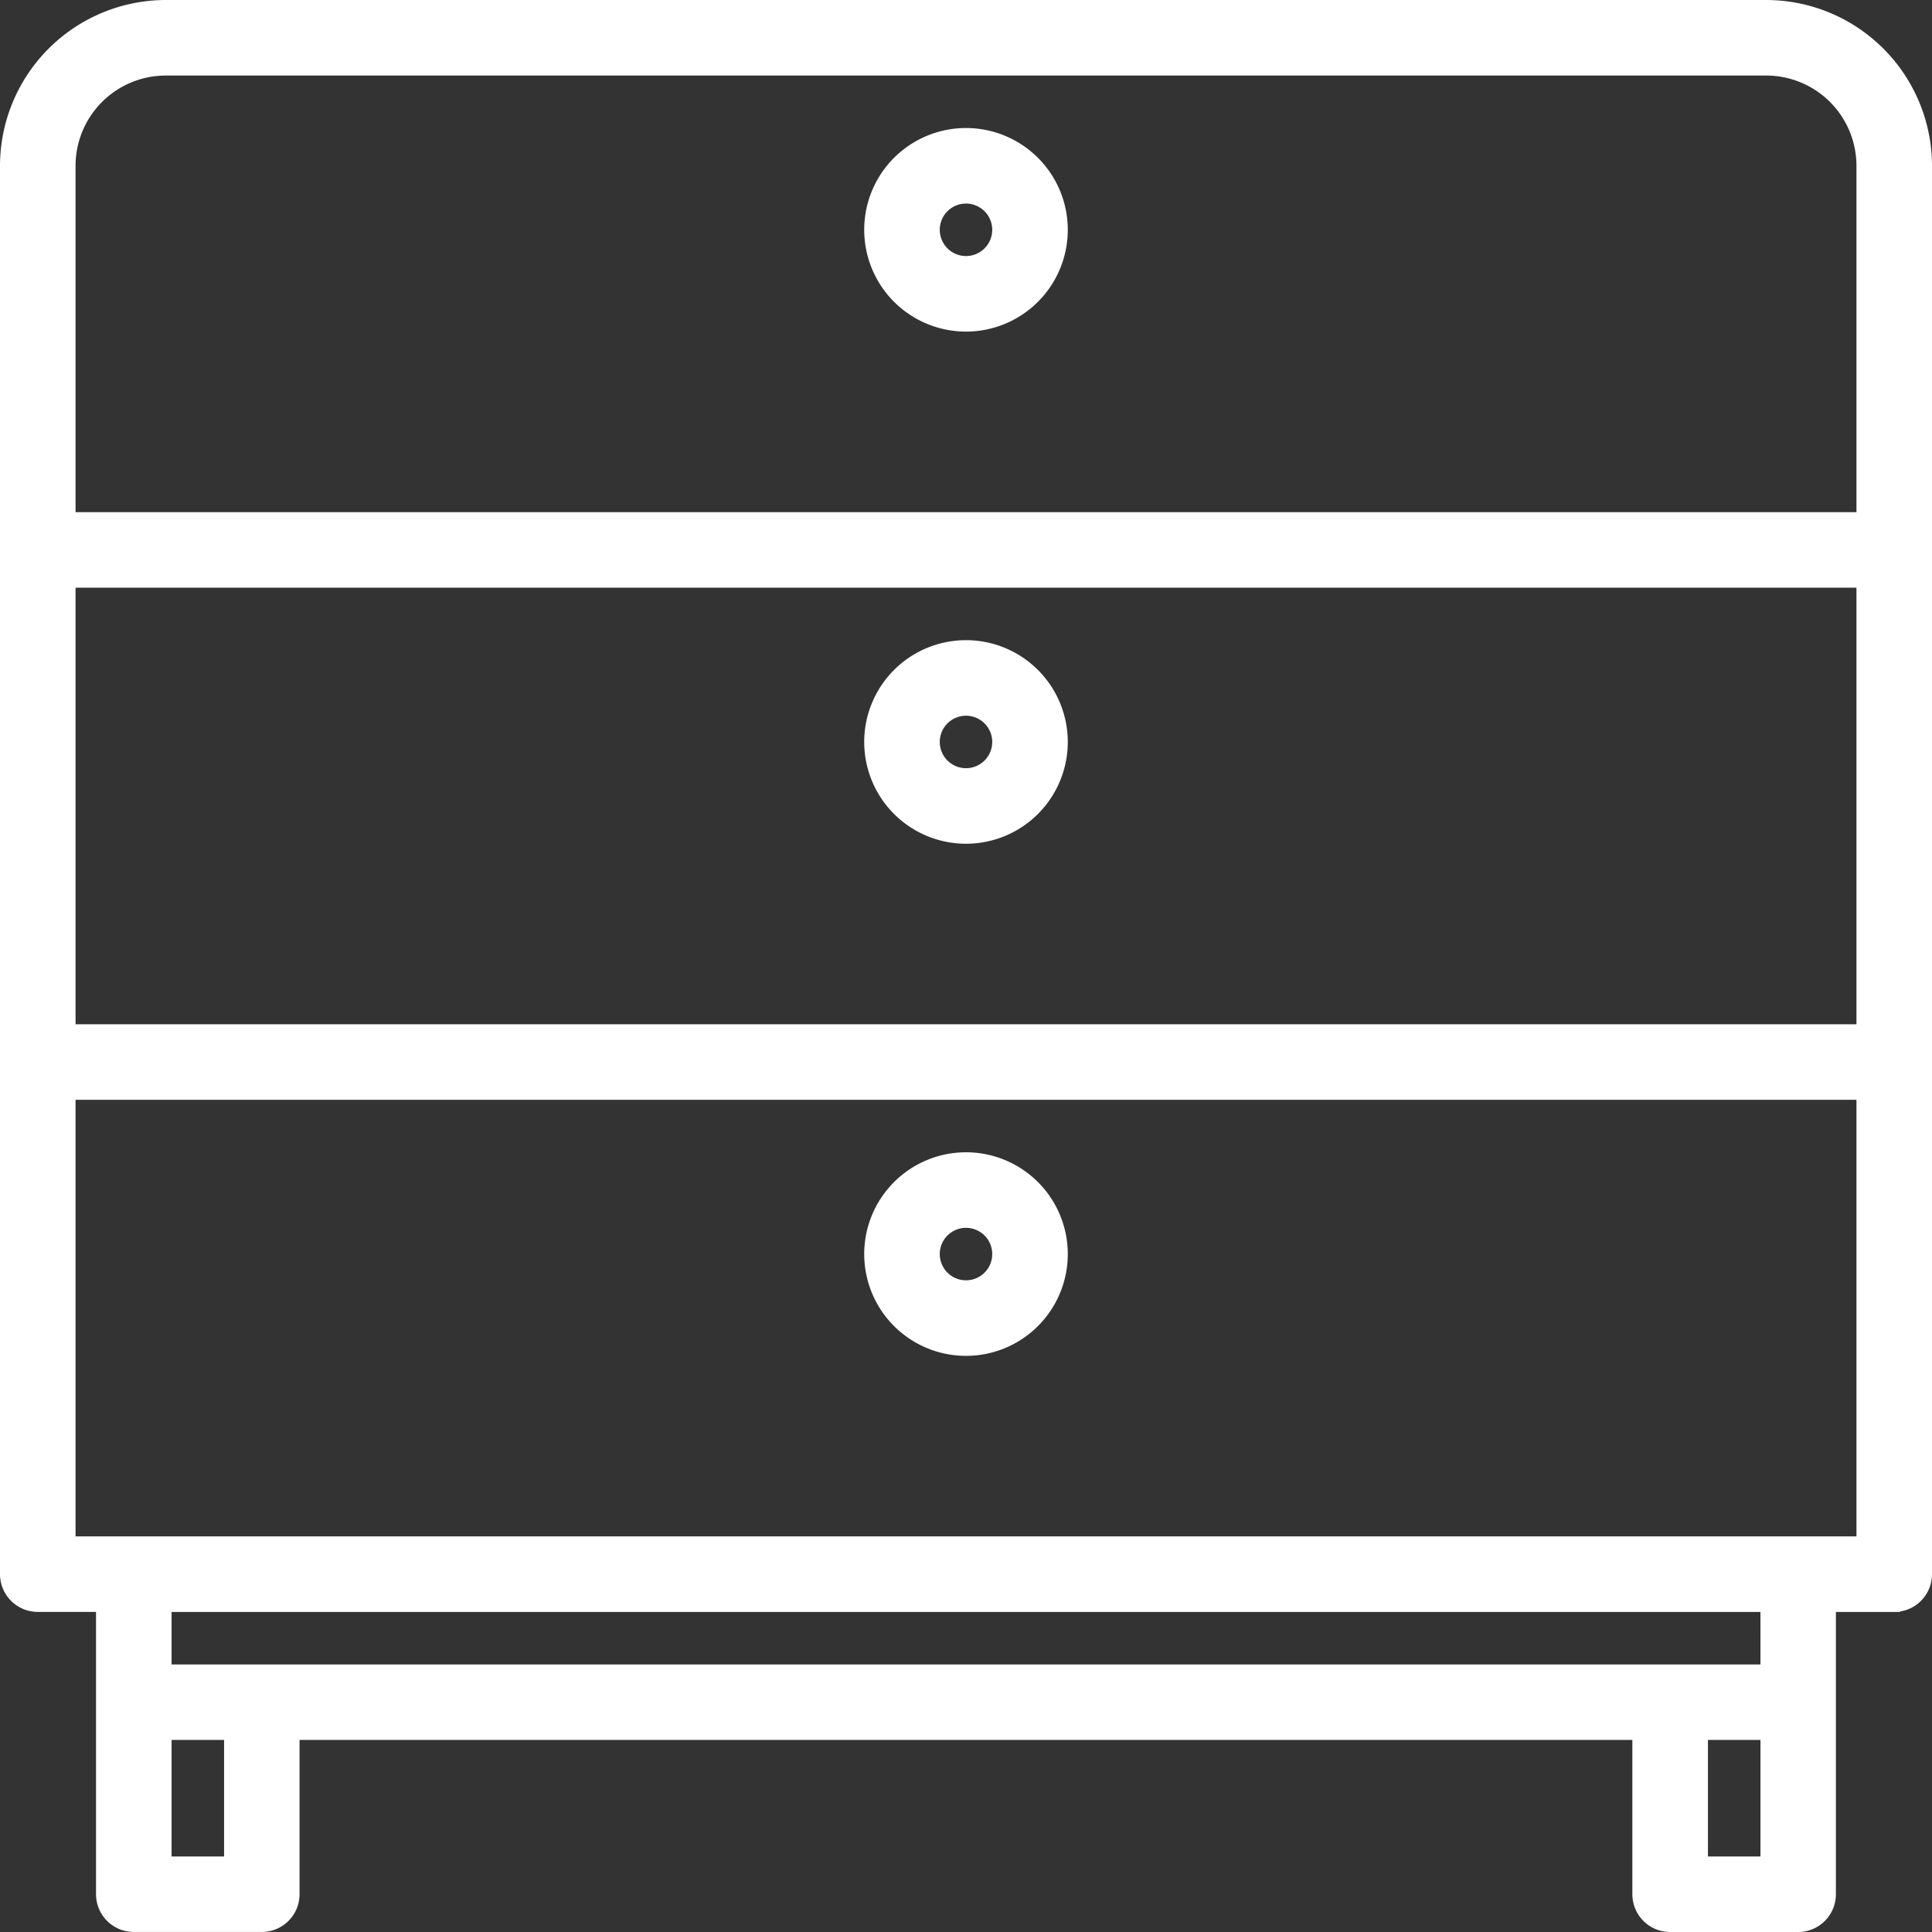
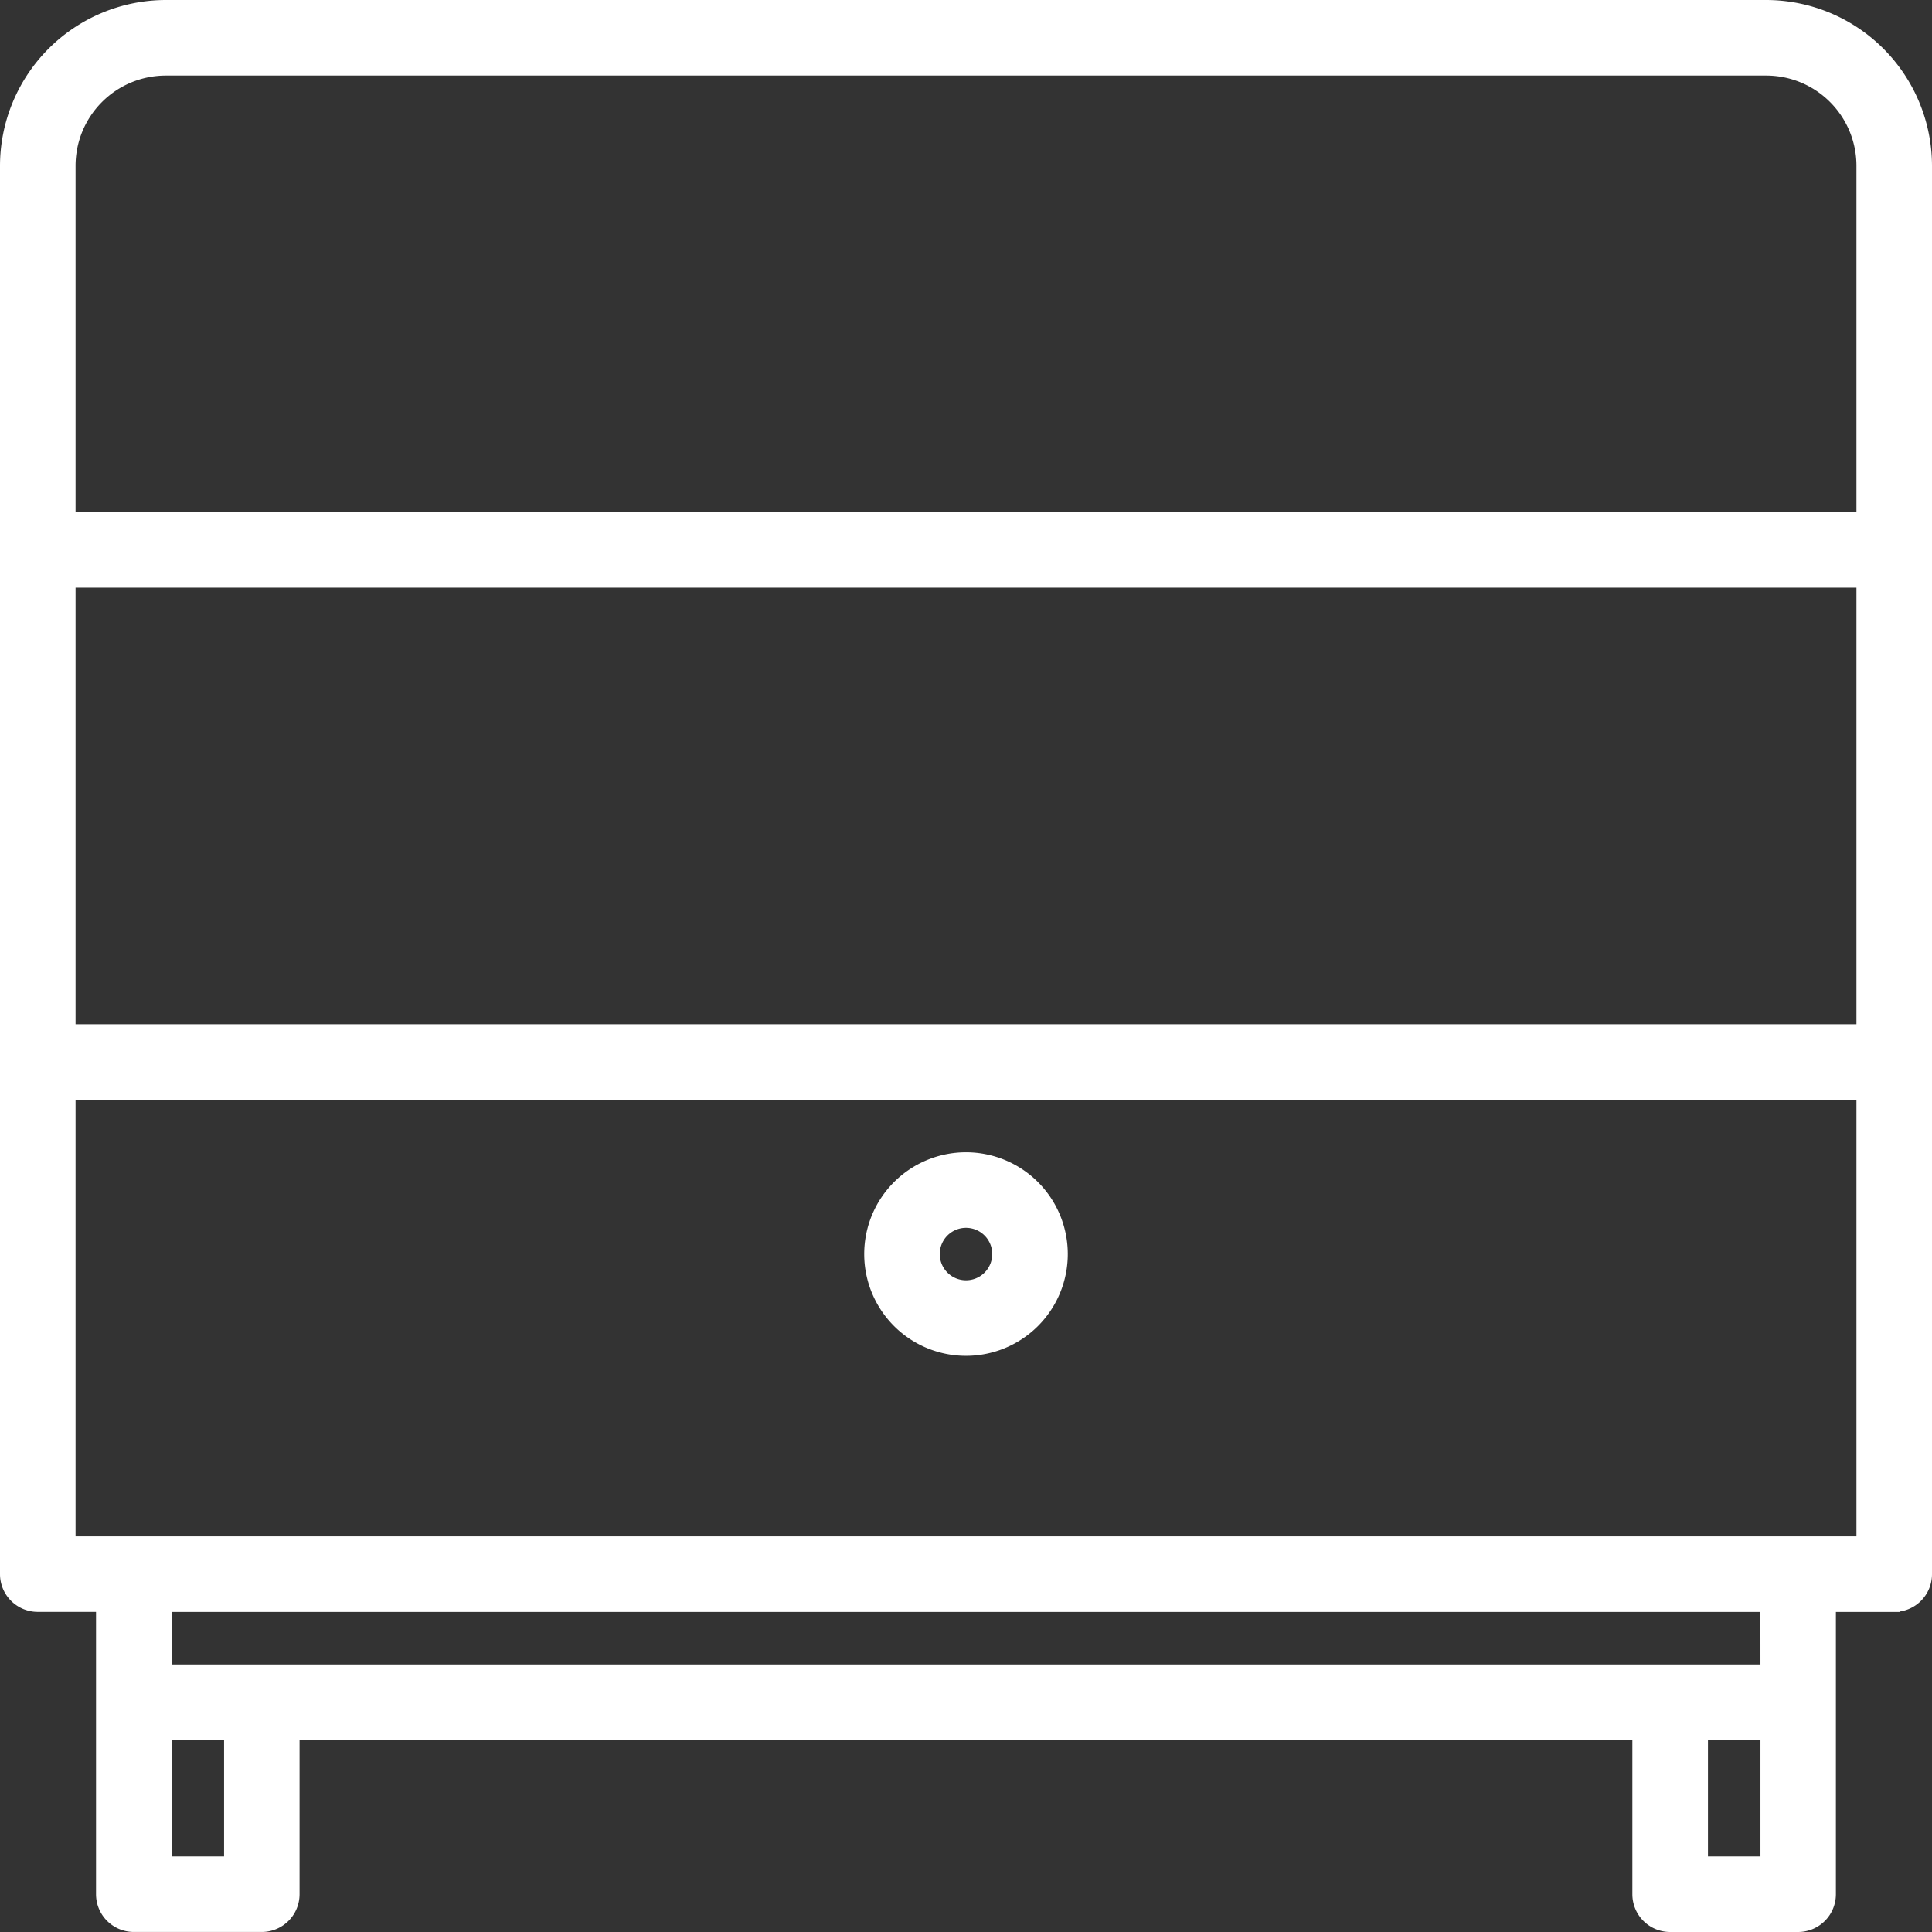
<svg xmlns="http://www.w3.org/2000/svg" width="50.3" height="50.3" viewBox="0 0 50.3 50.3">
  <rect x="0" y="0" width="50.3" height="50.3" fill="#333333" stroke="none" />
  <defs>
    <style>
            .cls-1{fill:#fff;stroke:#fff;stroke-width:.3px}
        </style>
  </defs>
  <g id="Group_199" transform="translate(-15.85 -15.85)">
    <path id="Path_168" d="M61.833 16H20.167A4.172 4.172 0 0 0 16 20.167v36.666a.833.833 0 0 0 .833.833H18.5v7.5a.833.833 0 0 0 .833.833h3.333a.833.833 0 0 0 .833-.833V61h35v4.167a.833.833 0 0 0 .833.833h3.333a.833.833 0 0 0 .833-.833v-7.5h1.667a.833.833 0 0 0 .835-.834V20.167A4.172 4.172 0 0 0 61.833 16zM17.667 31h46.666v11.667H17.667zm0-10.833a2.5 2.5 0 0 1 2.5-2.5h41.666a2.5 2.5 0 0 1 2.5 2.5v9.167H17.667zm4.167 44.167h-1.667V61h1.667zm40 0h-1.667V61h1.667zm0-5H20.167v-1.667h41.666zM64.333 56H17.667V44.333h46.666z" class="cls-1" />
    <path id="Path_169" d="M234.5 309a2.5 2.5 0 1 0-2.5-2.5 2.5 2.5 0 0 0 2.5 2.5zm0-3.333a.833.833 0 1 1-.833.833.833.833 0 0 1 .833-.833z" class="cls-1" transform="translate(-193.5 -258)" />
-     <path id="Path_170" d="M234.5 176a2.5 2.5 0 1 0 2.5 2.5 2.5 2.5 0 0 0-2.5-2.5zm0 3.333a.833.833 0 1 1 .833-.833.833.833 0 0 1-.833.833z" class="cls-1" transform="translate(-193.5 -143.333)" />
-     <path id="Path_171" d="M234.5 48a2.5 2.5 0 1 0 2.5 2.5 2.5 2.5 0 0 0-2.5-2.5zm0 3.333a.833.833 0 1 1 .833-.833.833.833 0 0 1-.833.833z" class="cls-1" transform="translate(-193.5 -28.667)" />
  </g>
</svg>